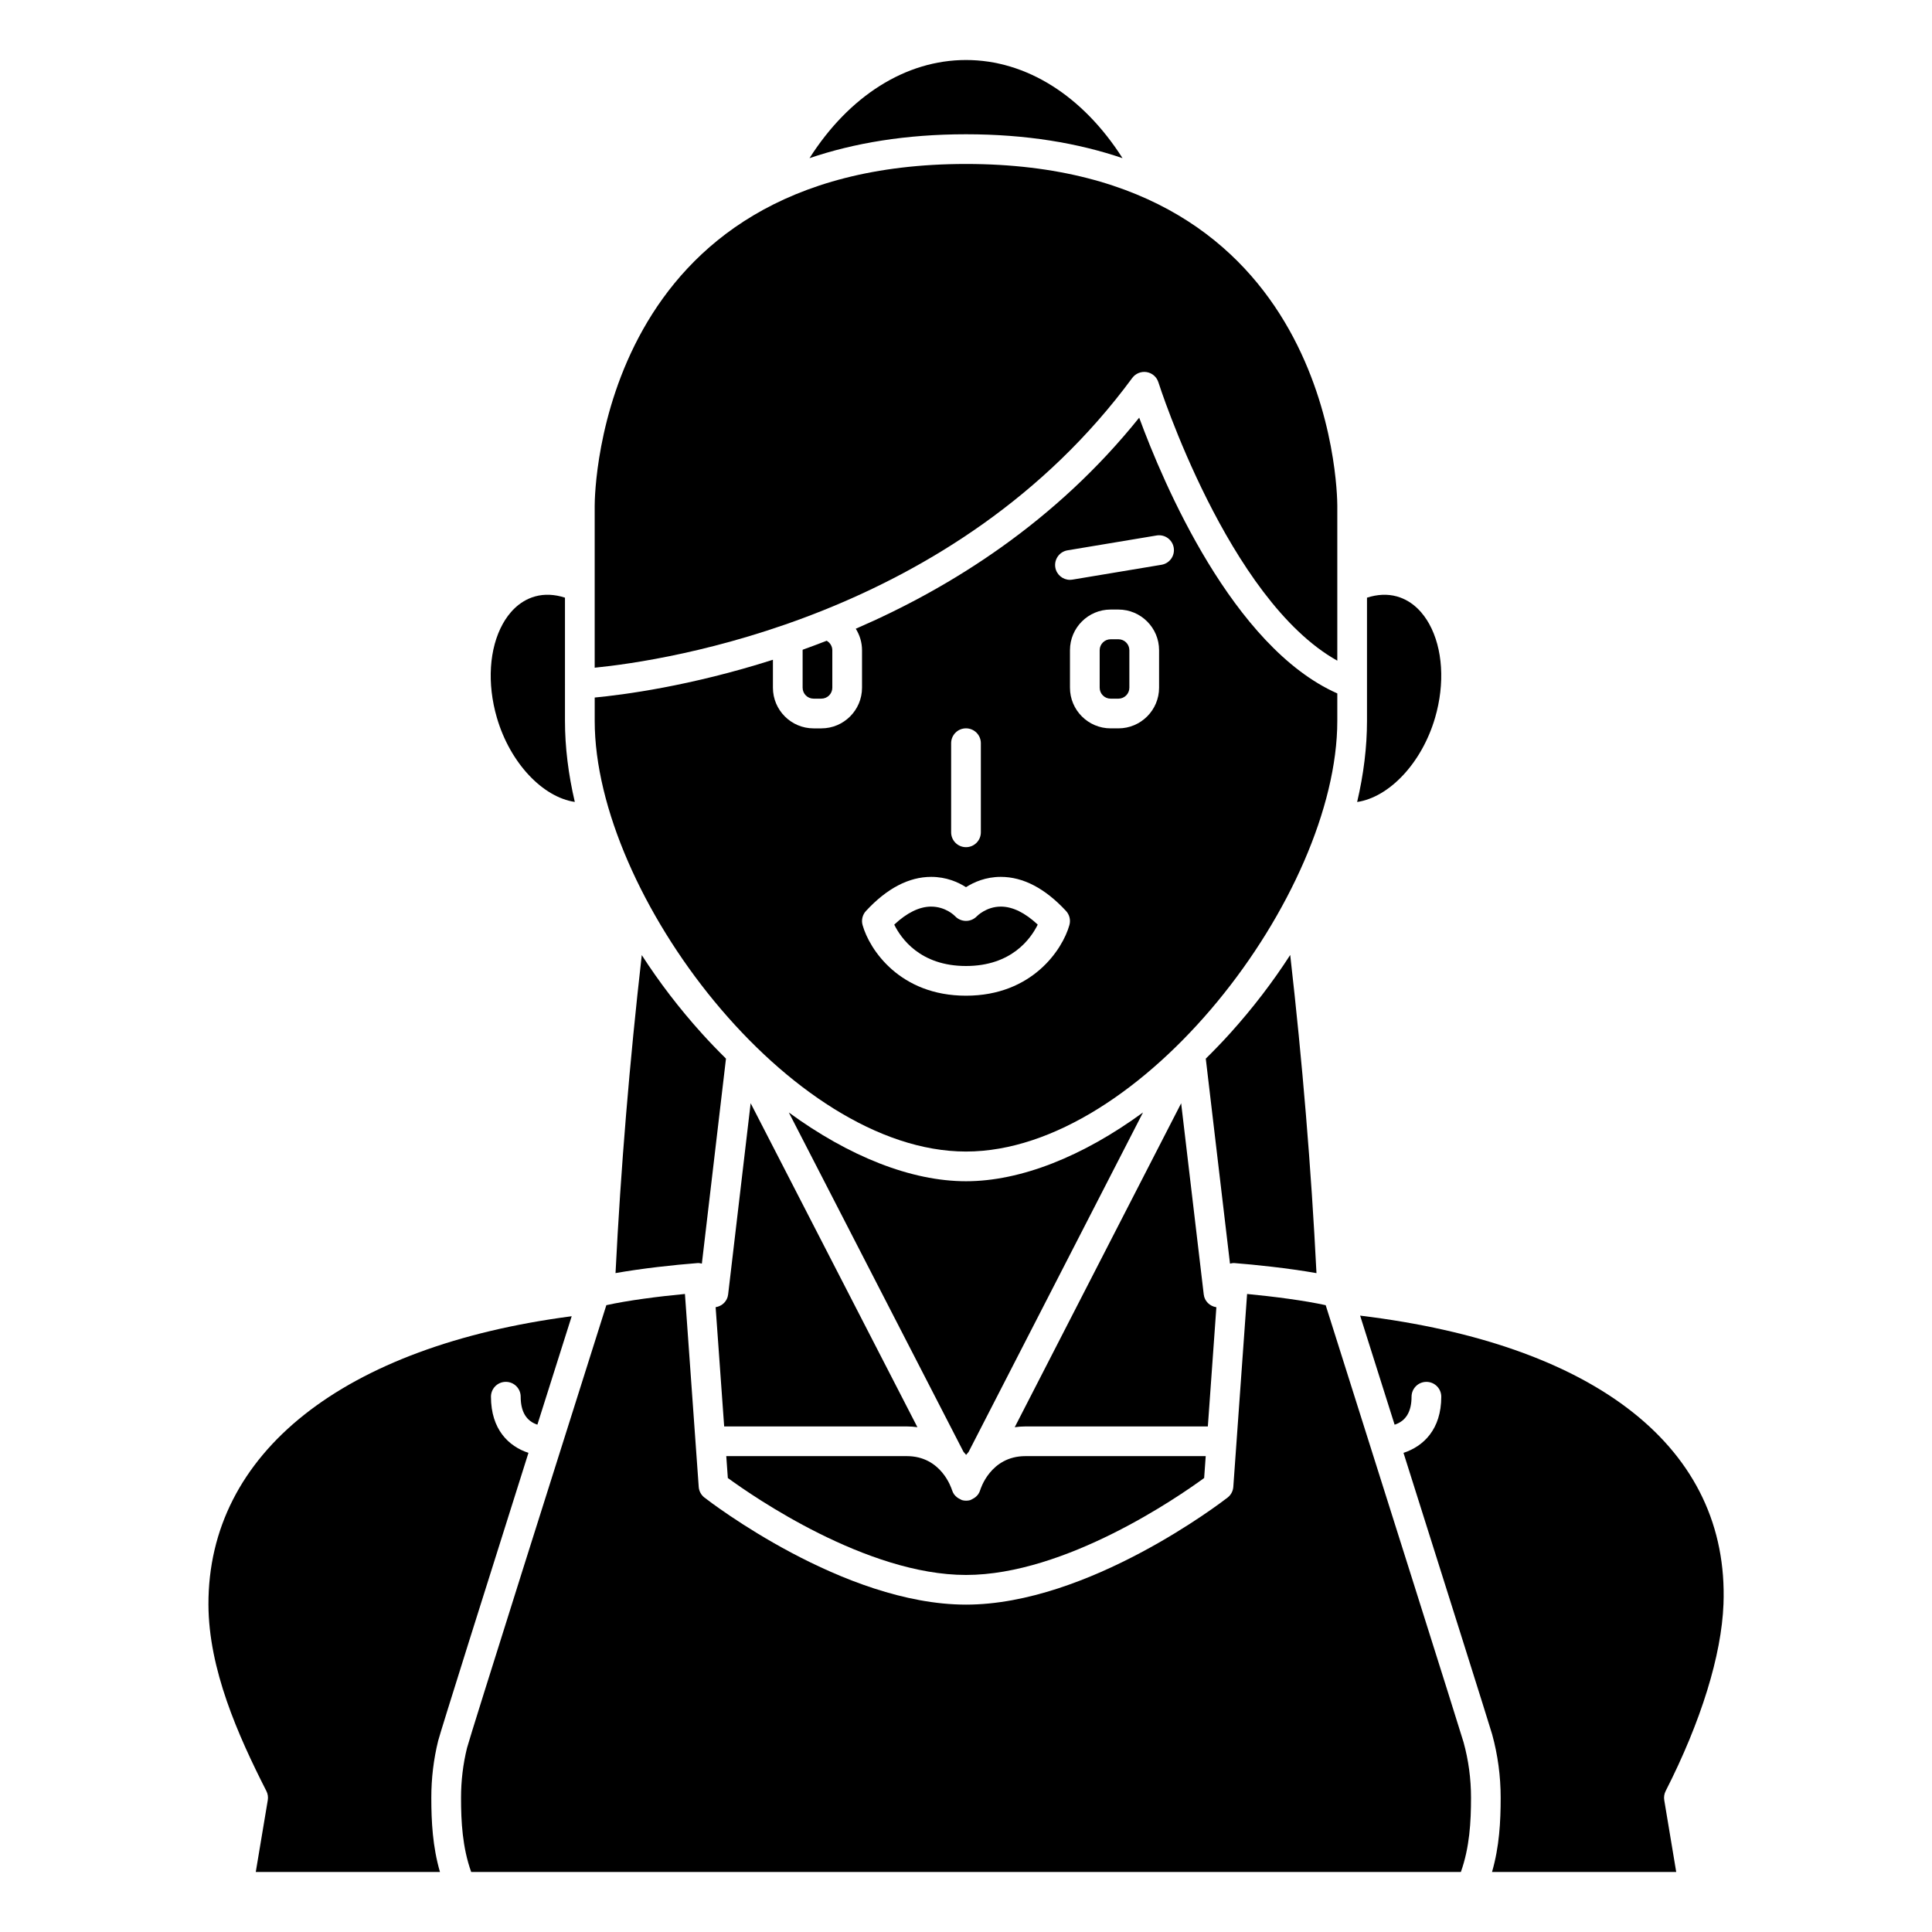
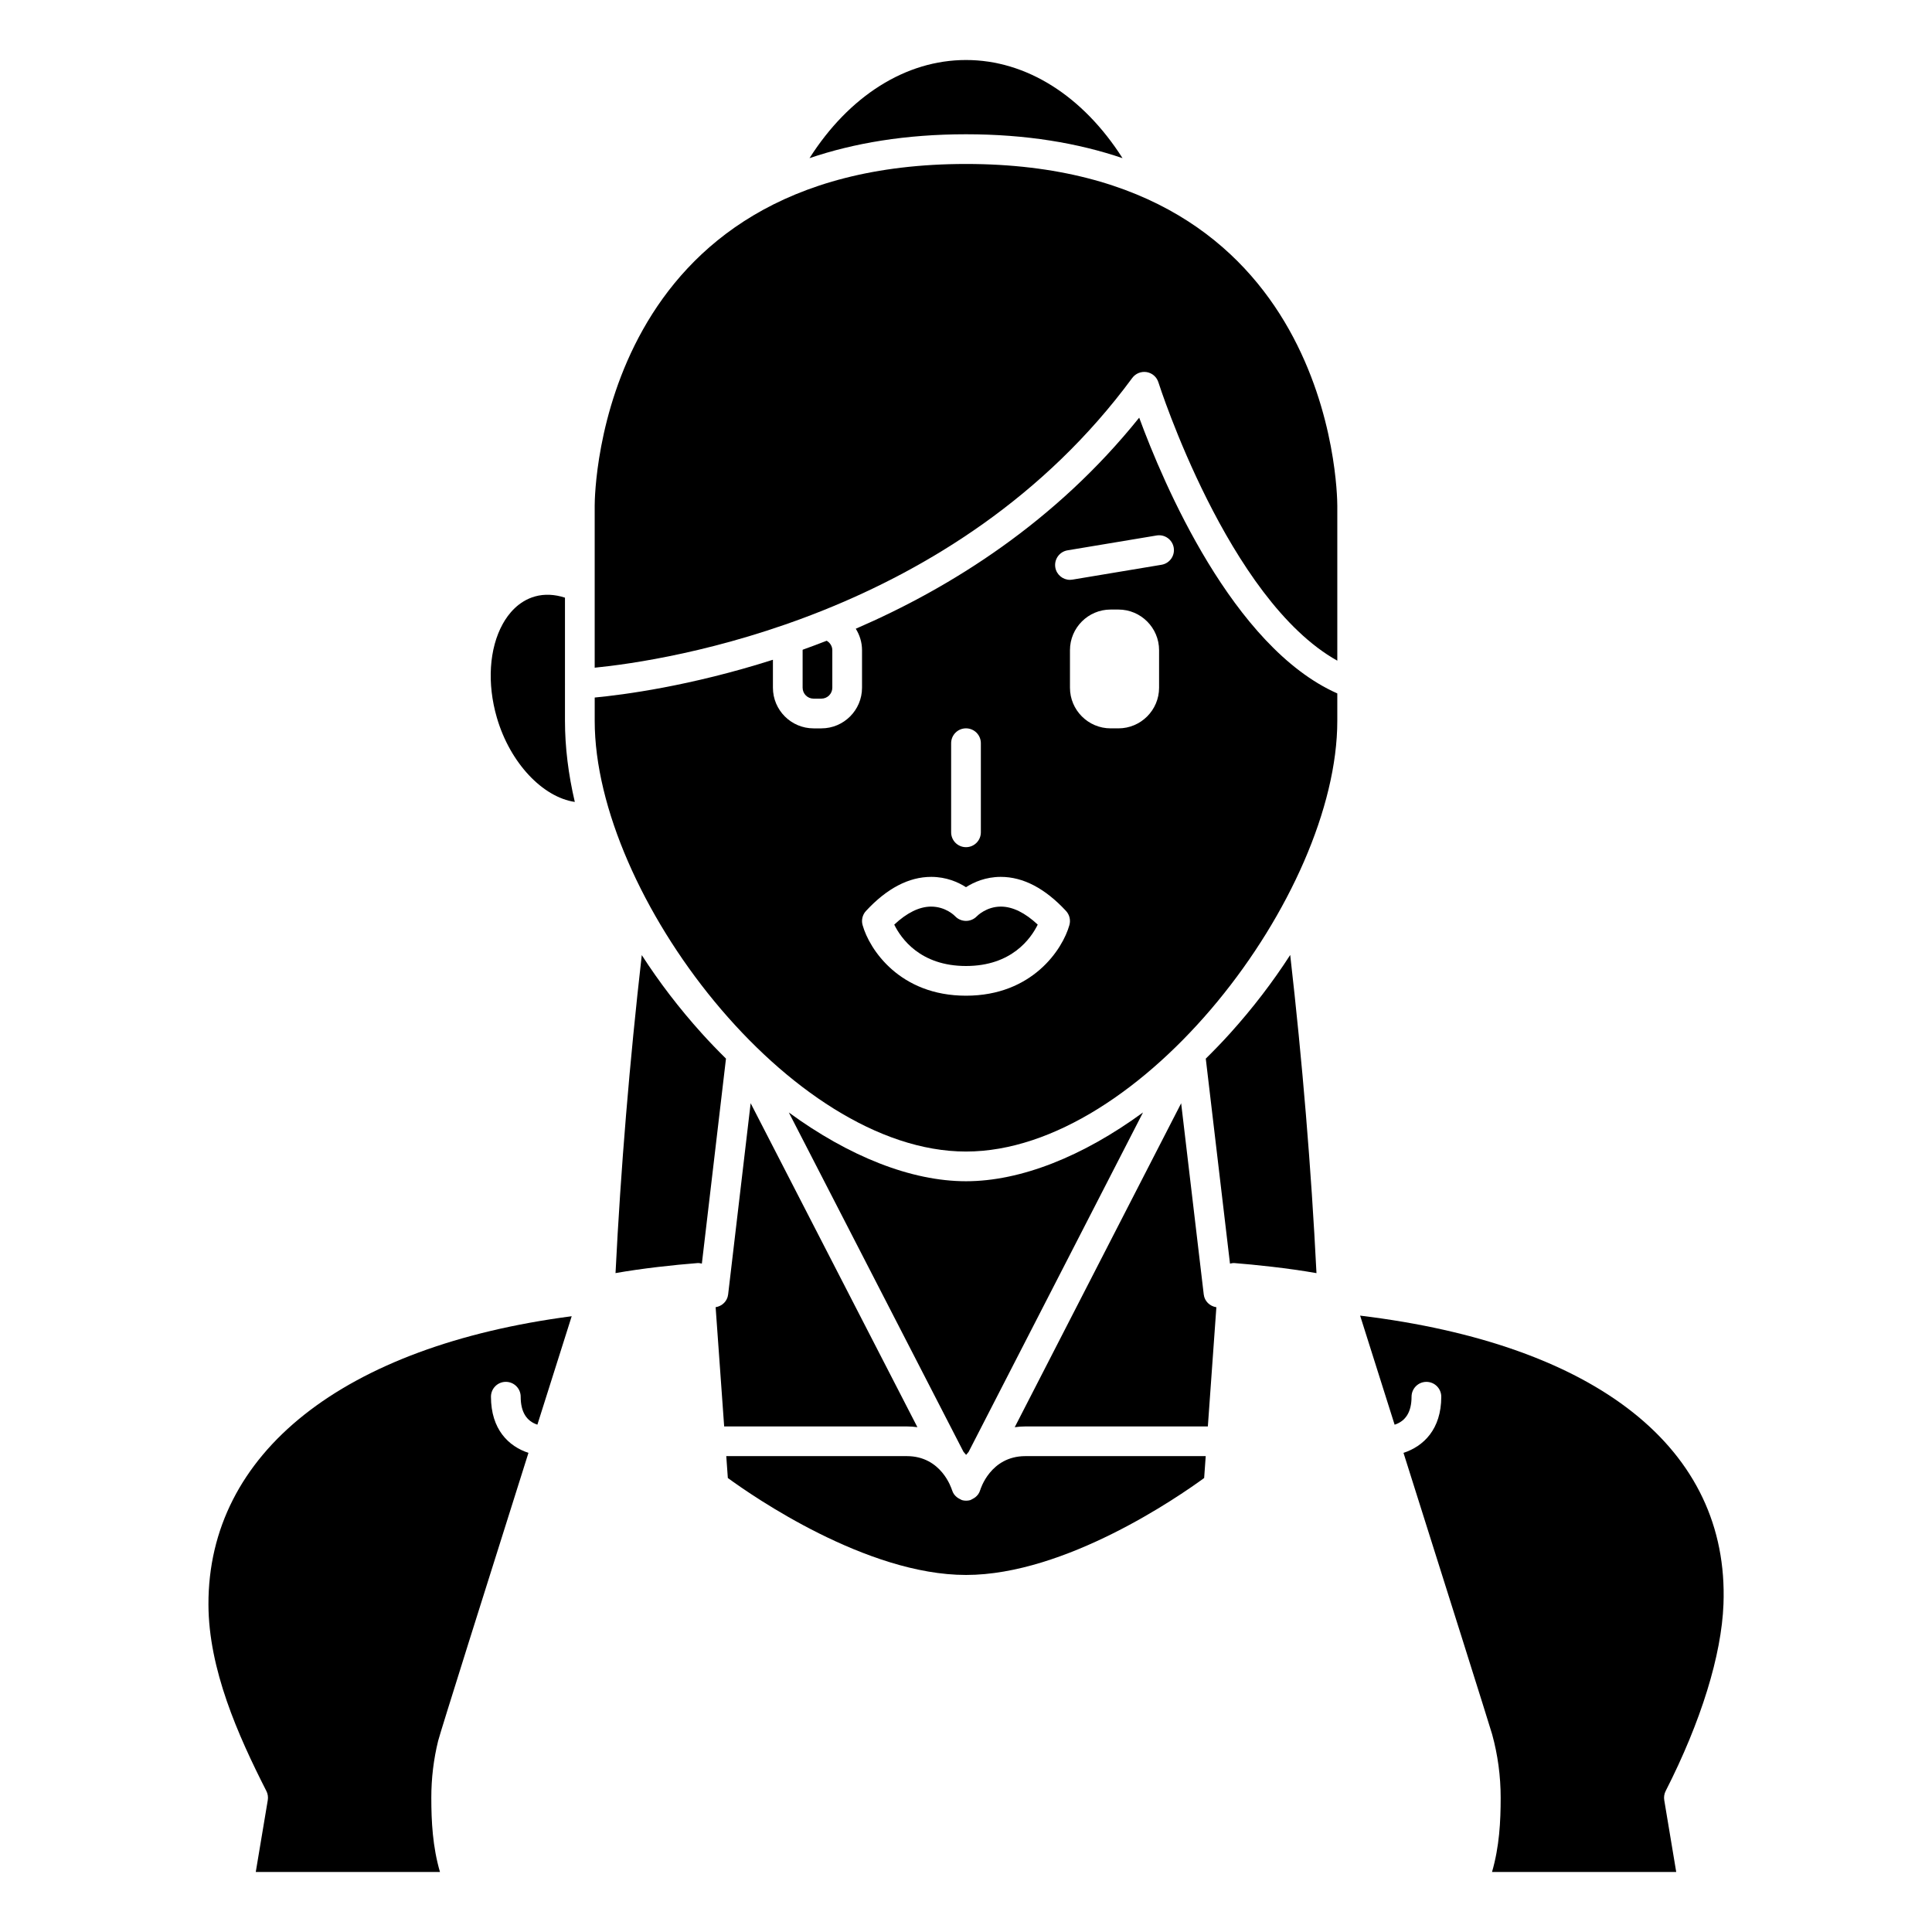
<svg xmlns="http://www.w3.org/2000/svg" fill="#000000" width="800px" height="800px" version="1.1" viewBox="144 144 512 512">
  <g>
-     <path d="m440.4 313.41h-2.074c-1.602 0-2.902 1.305-2.902 2.902v9.941c0 1.598 1.301 2.898 2.898 2.898h2.074c1.602 0 2.898-1.301 2.898-2.898v-9.941c0-1.598-1.297-2.902-2.894-2.902z" />
    <path d="m400 449.17c46.566 0 98.398-68.039 98.398-114.14v-7.266c-27.738-12.289-46.16-55.824-52.5-73.078-22.148 27.59-49.75 44.969-75.109 55.934 1.039 1.664 1.656 3.609 1.656 5.691v9.941c0 5.938-4.832 10.773-10.77 10.773h-2.074c-5.938 0-10.77-4.836-10.77-10.773v-7.41c-21.922 7-39.785 9.309-47.23 10.012v6.176c-0.004 46.109 51.828 114.14 98.398 114.14zm51.168-122.92c0 5.938-4.836 10.773-10.77 10.773h-2.074c-5.941 0-10.773-4.836-10.773-10.773v-9.941c0-5.941 4.832-10.773 10.77-10.773h2.074c5.938 0 10.773 4.832 10.773 10.773zm-24.262-36.406 23.617-3.938c2.137-0.359 4.176 1.09 4.527 3.234 0.359 2.144-1.09 4.172-3.234 4.531l-23.617 3.938c-0.223 0.035-0.438 0.055-0.652 0.055-1.891 0-3.559-1.367-3.879-3.285-0.355-2.148 1.094-4.18 3.238-4.535zm-30.844 51.113c0-2.172 1.758-3.938 3.938-3.938 2.176 0 3.938 1.762 3.938 3.938v23.617c0 2.172-1.758 3.938-3.938 3.938-2.176 0-3.938-1.762-3.938-3.938zm-22.566 44.453c5.551-5.992 11.363-9.027 17.277-9.027h0.02c3.992 0.004 7.125 1.398 9.207 2.731 2.082-1.336 5.215-2.727 9.207-2.731h0.02c5.914 0 11.727 3.039 17.277 9.027 0.93 1.004 1.27 2.418 0.902 3.734-1.812 6.477-9.867 18.727-27.406 18.727s-25.598-12.25-27.406-18.723c-0.371-1.32-0.027-2.734 0.902-3.738z" />
    <path d="m384.32 522.02c0.98 0 1.906 0.082 2.801 0.199l-44.191-85.855-5.969 50.691c-0.207 1.773-1.598 3.098-3.312 3.367l2.262 31.598z" />
    <path d="m400 400c12.117 0 17.215-7.309 19.008-10.969-3.352-3.137-6.606-4.738-9.684-4.773h-0.098c-3.828 0-6.262 2.465-6.359 2.57-0.738 0.766-1.777 1.219-2.852 1.219h-0.047c-1.066-0.012-2.102-0.441-2.832-1.219-0.133-0.137-2.5-2.594-6.465-2.57-3.078 0.035-6.328 1.637-9.688 4.773 1.789 3.644 6.883 10.969 19.016 10.969z" />
-     <path d="m524.32 334.18c2.633-9.043 2.047-18.328-1.574-24.848-1.461-2.633-4.133-6.031-8.551-7.269-2.481-0.695-5.188-0.562-7.926 0.328v32.641c0 7.004-0.902 14.219-2.613 21.504 8.453-1.238 17.148-10.273 20.664-22.355z" />
    <path d="m441.48 185.91c-10.469-16.441-25.445-26.008-41.477-26.008-16.027 0-31.004 9.57-41.473 26.008 11.773-3.996 25.504-6.328 41.473-6.328 15.973 0 29.695 2.332 41.477 6.328z" />
    <path d="m356.73 316.18c0 0.043-0.027 0.082-0.027 0.125v9.941c0 1.602 1.297 2.902 2.894 2.902h2.074c1.605 0 2.902-1.301 2.902-2.898v-9.941c0-1.051-0.605-1.996-1.496-2.504-2.141 0.832-4.258 1.629-6.348 2.375z" />
    <path d="m444.06 244.16c0.883-1.191 2.367-1.789 3.816-1.551 1.461 0.242 2.664 1.285 3.109 2.699 0.195 0.609 18.445 57.613 47.414 73.777v-41.105c-0.008-3.691-1.305-90.527-98.398-90.527-97.098 0-98.395 86.836-98.402 90.531v42.965c18.555-1.84 95.641-13.188 142.46-76.789z" />
    <path d="m329.94 417.81c-5.977-6.629-11.27-13.574-15.863-20.695-3.219 28.242-5.566 56.5-6.957 84.27 6.938-1.234 15.43-2.168 21.73-2.656 0.395-0.031 0.777 0.055 1.152 0.141l6.391-54.328c-2.18-2.156-4.34-4.383-6.453-6.731z" />
    <path d="m296.33 356.52c-1.703-7.281-2.606-14.492-2.606-21.492v-9.734h0.016c0-0.027-0.016-0.051-0.016-0.078v-22.828c-2.731-0.891-5.441-1.023-7.926-0.328-4.418 1.238-7.09 4.637-8.551 7.269-3.621 6.519-4.207 15.809-1.574 24.848 3.519 12.082 12.199 21.094 20.656 22.344z" />
    <path d="m471.15 478.73c5.18 0.402 14.25 1.336 21.73 2.664-1.395-27.809-3.742-56.082-6.961-84.316-4.602 7.133-9.91 14.09-15.902 20.73-2.117 2.352-4.281 4.578-6.473 6.742l6.414 54.32c0.395-0.09 0.789-0.172 1.191-0.141z" />
    <path d="m400.03 529.56c0.211-0.266 0.43-0.523 0.656-0.781l46.223-89.965c-15.949 11.66-32.426 18.227-46.91 18.227-14.508 0-31-6.566-46.953-18.223l46.273 89.898c0.25 0.277 0.48 0.562 0.711 0.844z" />
-     <path d="m495.32 489.89c-5.535-1.227-13.793-2.301-20.828-2.973l-3.652 51.121c-0.078 1.113-0.625 2.141-1.508 2.824-1.492 1.156-36.863 28.379-69.328 28.379s-67.836-27.223-69.328-28.379c-0.883-0.684-1.43-1.715-1.508-2.824l-3.652-51.125c-7.156 0.672-15.297 1.738-20.828 2.973-10.621 33.539-36.105 114.14-36.918 117.32-1.055 4.266-1.59 8.711-1.59 13.203 0 6.394 0.363 13.16 2.688 19.68h262.28c2.32-6.519 2.688-13.285 2.688-19.68 0-5.008-0.664-9.949-1.977-14.695-0.672-2.391-23.805-75.586-36.535-115.82z" />
    <path d="m260.12 605.32c0.535-2.172 13.316-42.727 23.926-76.297-5.266-1.73-9.934-6.227-9.934-14.883 0-2.172 1.758-3.938 3.938-3.938 2.176 0 3.938 1.762 3.938 3.938 0 3.984 1.5 6.449 4.426 7.41 3.688-11.668 6.938-21.938 9.094-28.734-60.535 7.914-96.387 36.227-96.266 76.418 0.051 17.102 7.789 34.562 15.344 49.391 0.387 0.746 0.516 1.602 0.379 2.438l-3.184 19.031h48.816c-1.953-6.715-2.293-13.379-2.293-19.68-0.004-5.129 0.609-10.207 1.816-15.094z" />
    <path d="m585.42 618.63c9.363-18.371 14.809-35.961 15.32-49.527 1.547-41.164-33.461-68.836-96.293-76.449 2.082 6.59 5.375 17.004 9.141 28.906 2.961-0.957 4.488-3.426 4.488-7.414 0-2.172 1.758-3.938 3.938-3.938 2.176 0 3.938 1.762 3.938 3.938 0 8.66-4.731 13.148-10.008 14.879 10.422 32.977 23 72.82 23.492 74.598 1.496 5.43 2.258 11.078 2.258 16.793 0 6.301-0.344 12.965-2.293 19.68h48.816l-3.172-19.031c-0.137-0.828-0.008-1.684 0.375-2.434z" />
    <path d="m466.35 490.43c-1.73-0.262-3.133-1.586-3.344-3.371l-5.988-50.68-44.105 85.844c0.906-0.121 1.84-0.203 2.832-0.203h48.348z" />
    <path d="m400 561.38c26.402 0 56.391-20.777 63.113-25.691l0.414-5.801h-47.785c-9.305 0-11.93 8.855-11.957 8.945-0.004 0.02-0.02 0.031-0.023 0.051-0.121 0.395-0.285 0.758-0.52 1.098-0.027 0.039-0.062 0.07-0.094 0.113-0.359 0.477-0.824 0.852-1.379 1.125-0.176 0.09-0.344 0.211-0.531 0.277-0.035 0.012-0.059 0.039-0.098 0.051-0.359 0.102-0.727 0.148-1.078 0.148-0.012 0-0.02-0.004-0.027-0.004-0.008 0-0.023 0.004-0.031 0.004-0.359 0-0.719-0.051-1.078-0.152-0.035-0.012-0.059-0.039-0.094-0.051-0.152-0.051-0.285-0.152-0.43-0.219-0.598-0.277-1.09-0.664-1.473-1.164-0.031-0.039-0.066-0.074-0.098-0.113-0.23-0.332-0.395-0.688-0.516-1.074-0.008-0.023-0.023-0.039-0.031-0.062-0.141-0.453-2.84-8.973-11.965-8.973h-47.848l0.414 5.797c6.723 4.914 36.75 25.695 63.113 25.695z" />
  </g>
</svg>